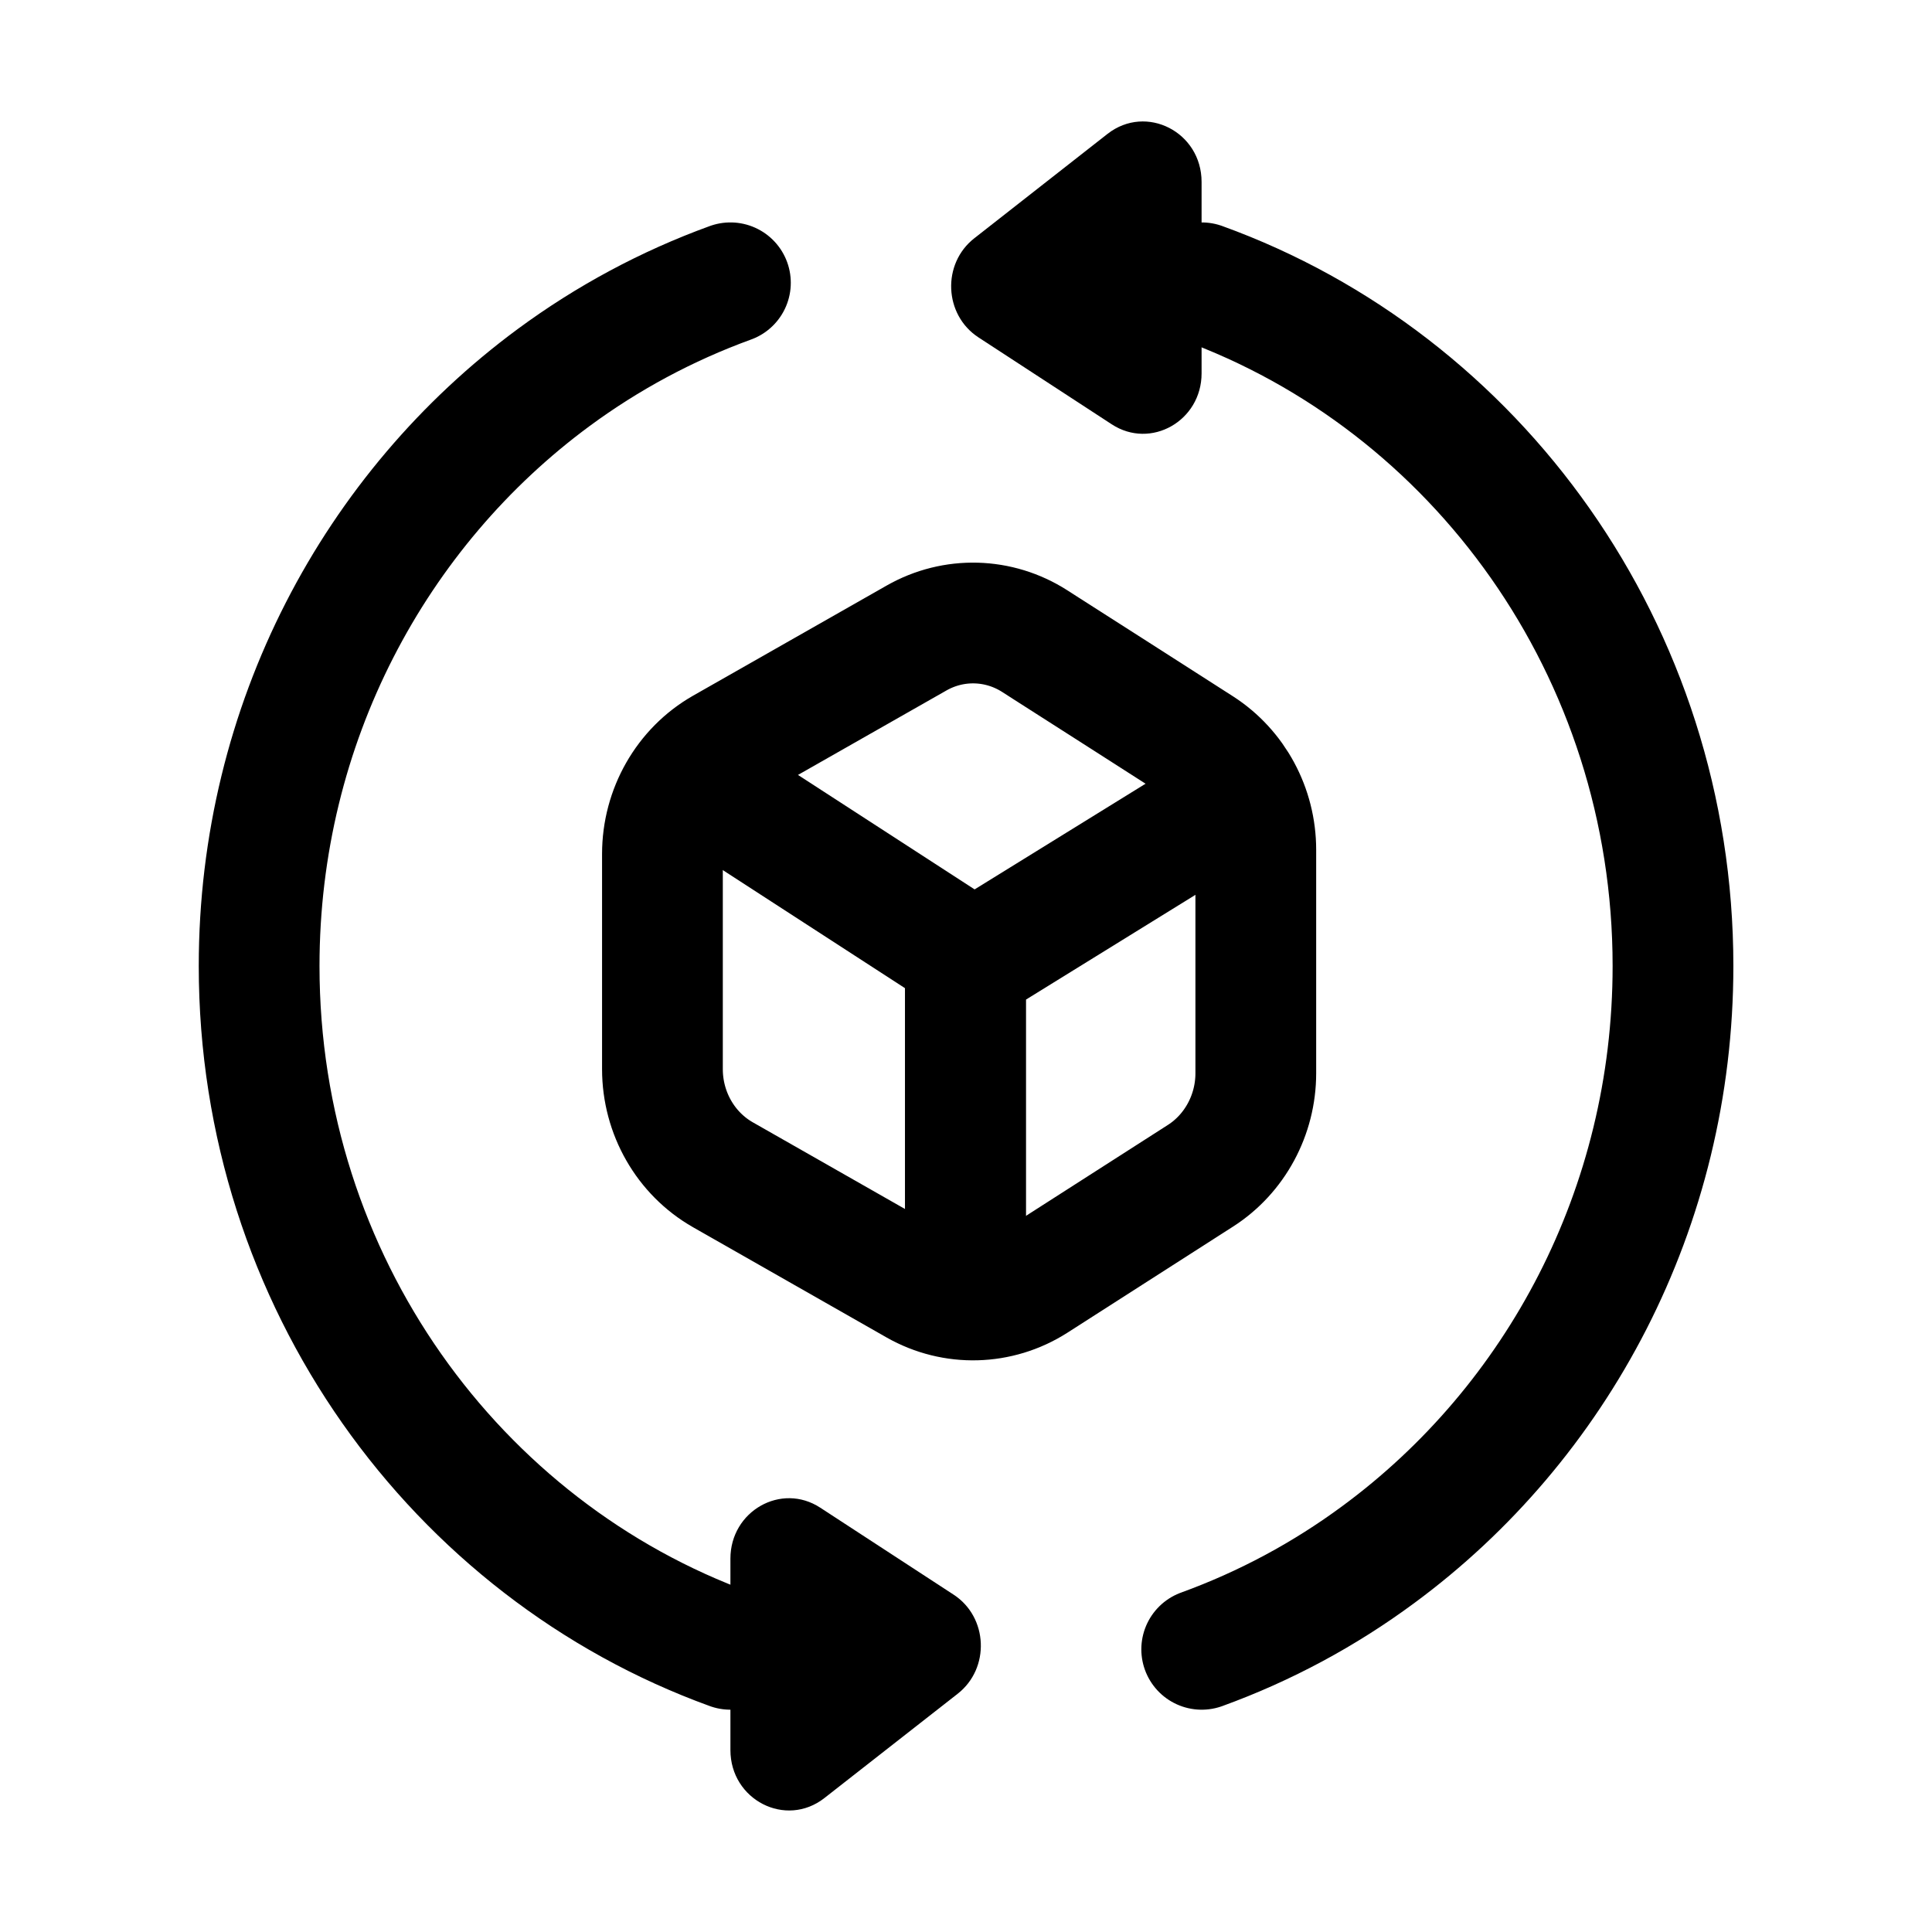
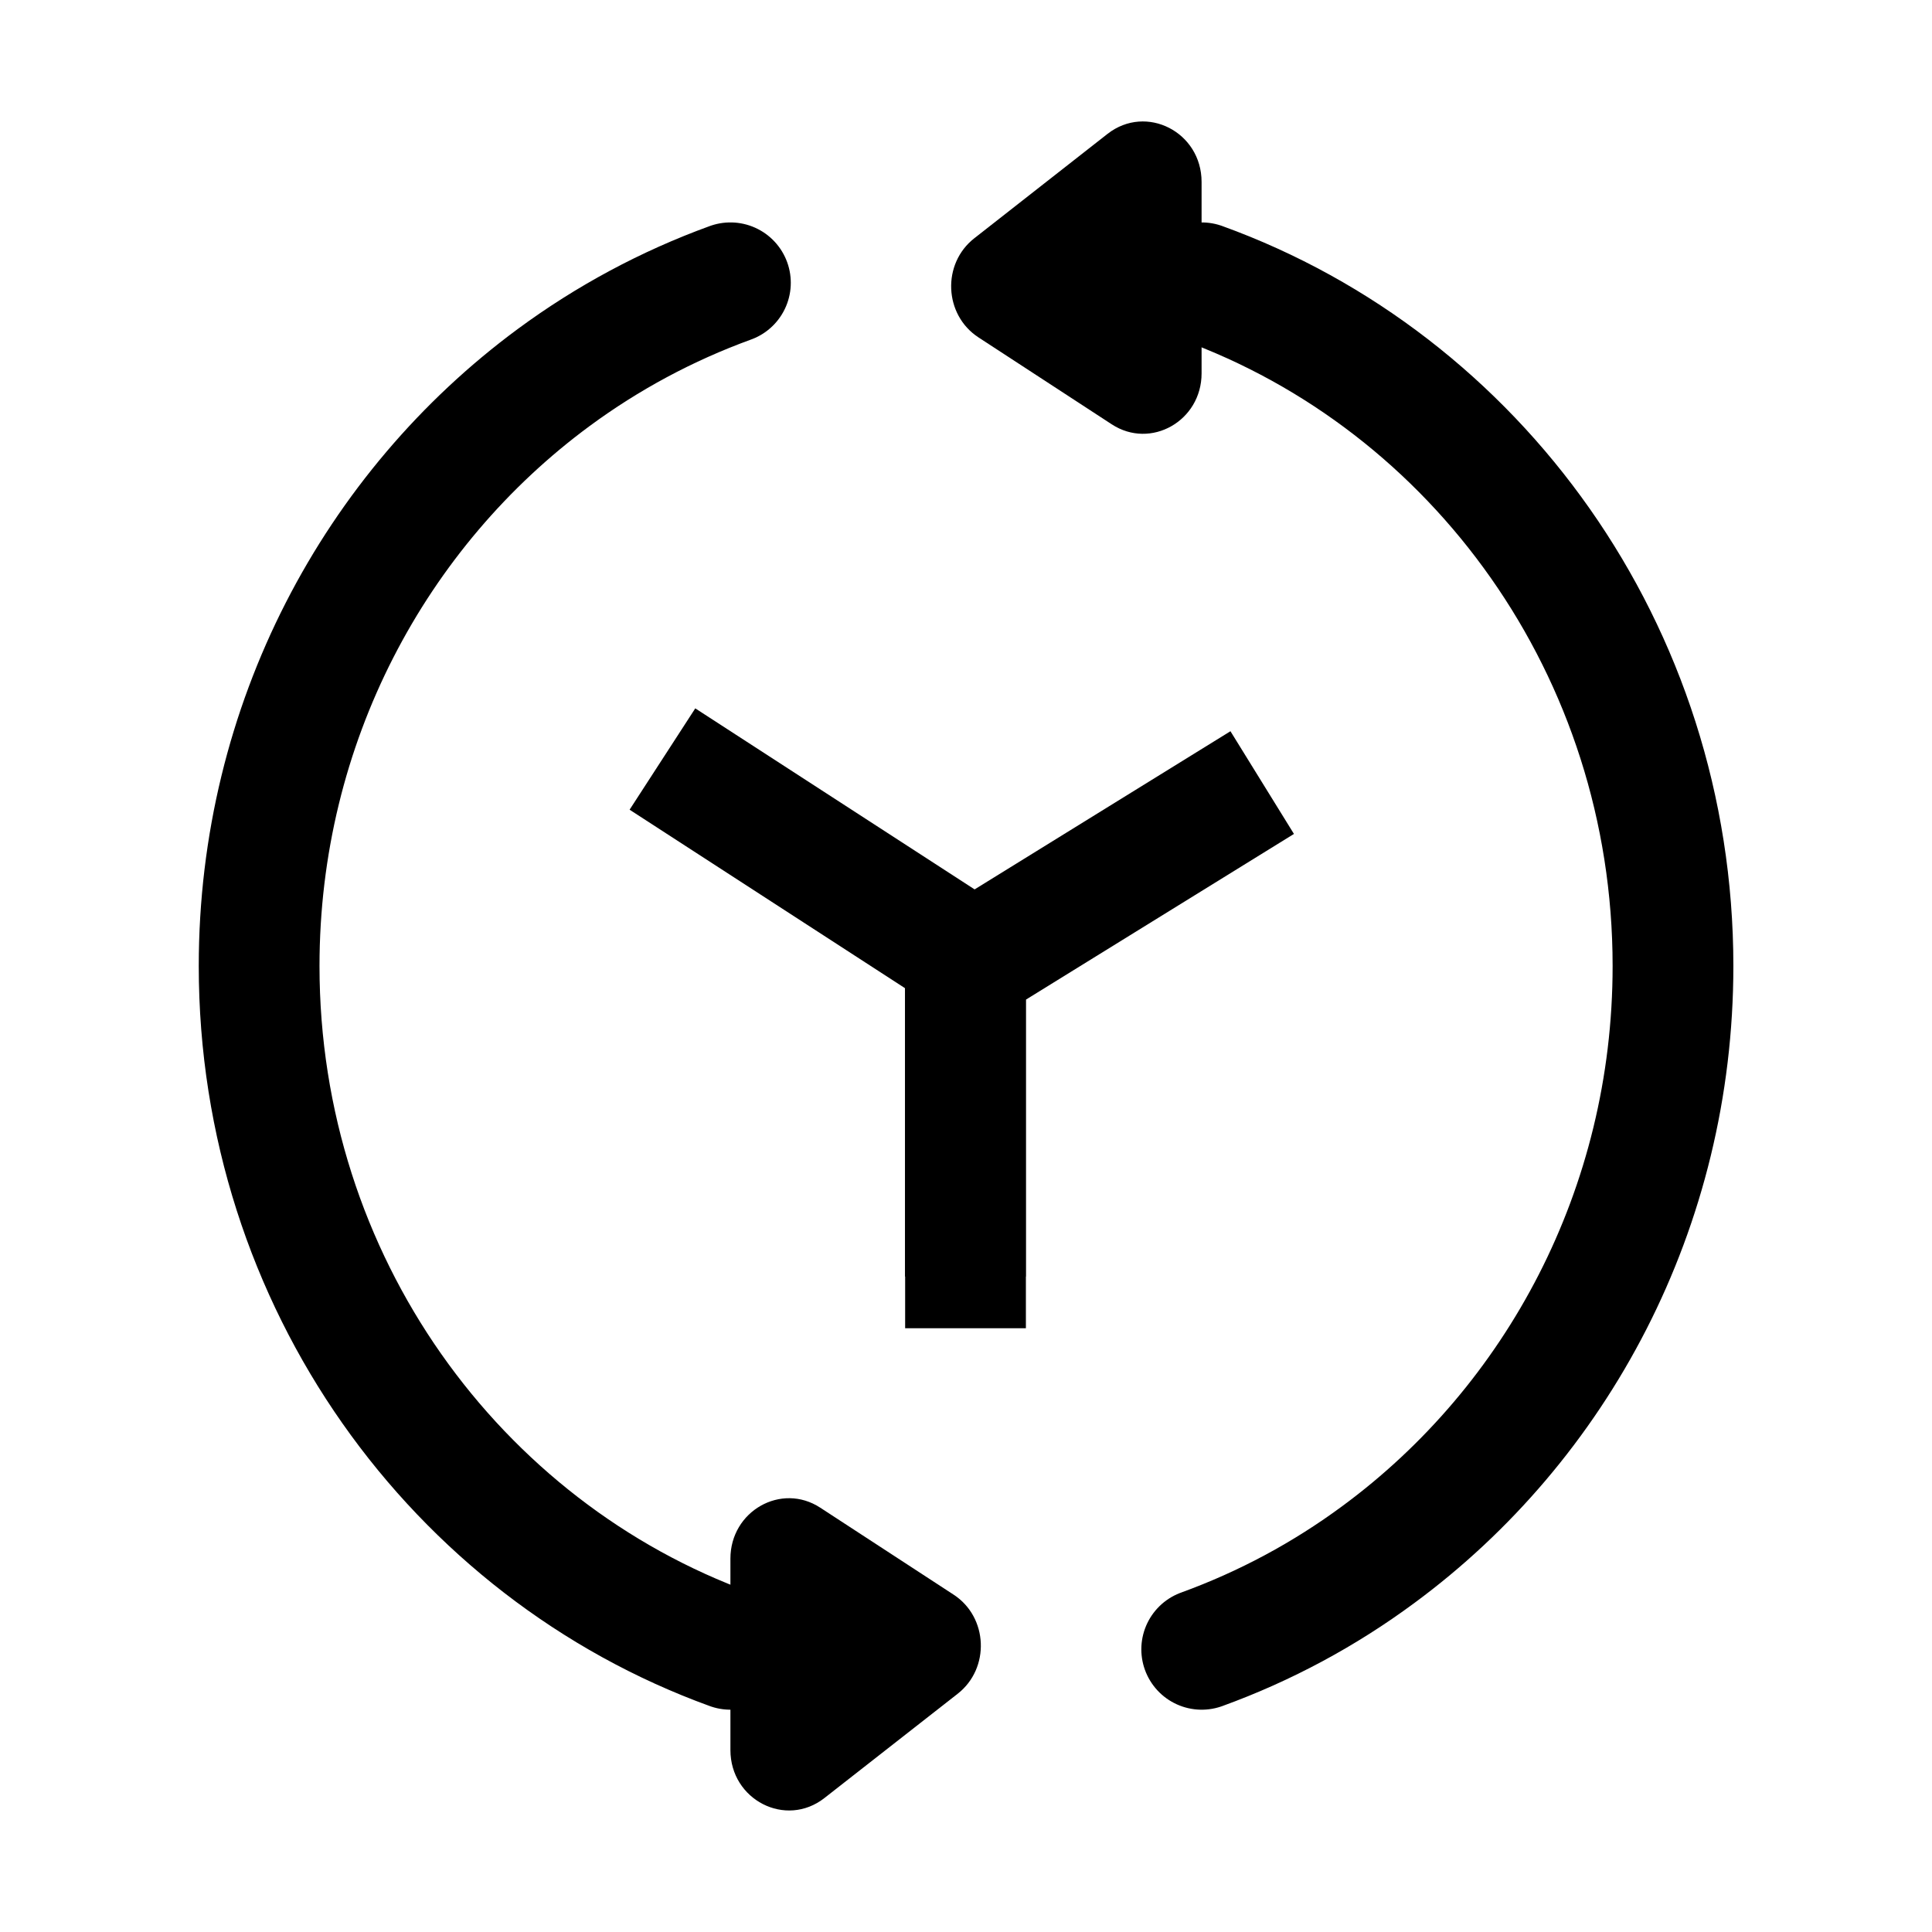
<svg xmlns="http://www.w3.org/2000/svg" fill="none" viewBox="0 0 16 16" height="16" width="16">
-   <path stroke-linecap="round" stroke="black" d="M7.59 5.284L5.987 6.196C5.678 6.372 5.486 6.708 5.486 7.072V8.854C5.486 9.218 5.678 9.553 5.987 9.729L7.59 10.642C7.897 10.816 8.272 10.806 8.57 10.616L9.942 9.737C10.226 9.555 10.4 9.233 10.4 8.888V8.703V7.963V7.038C10.4 6.692 10.226 6.371 9.942 6.188L9.244 5.741L8.665 5.371L8.57 5.31C8.272 5.119 7.897 5.109 7.59 5.284Z" />
  <path stroke="black" d="M5.486 6.286L7.995 7.912V10.572" />
  <path stroke="black" d="M10.453 6.481L7.996 8V11" />
  <path stroke-linecap="round" stroke="black" d="M6.049 2.342C5.523 2.533 5.031 2.798 4.586 3.126C3.108 4.216 2.146 5.993 2.146 8C2.146 10.613 3.776 12.835 6.049 13.659M9.952 13.659C10.478 13.468 10.97 13.203 11.415 12.874C12.893 11.785 13.855 10.008 13.855 8C13.855 5.388 12.226 3.165 9.952 2.342" />
  <path fill="black" d="M8.069 1.973L9.173 1.108C9.493 0.859 9.951 1.093 9.951 1.507V3.092C9.951 3.486 9.53 3.725 9.207 3.514L8.103 2.794C7.817 2.607 7.799 2.184 8.069 1.973Z" />
  <path fill="black" d="M7.931 14.027L6.827 14.891C6.507 15.141 6.049 14.906 6.049 14.493V12.908C6.049 12.514 6.47 12.275 6.793 12.486L7.897 13.206C8.183 13.392 8.201 13.816 7.931 14.027Z" />
</svg>